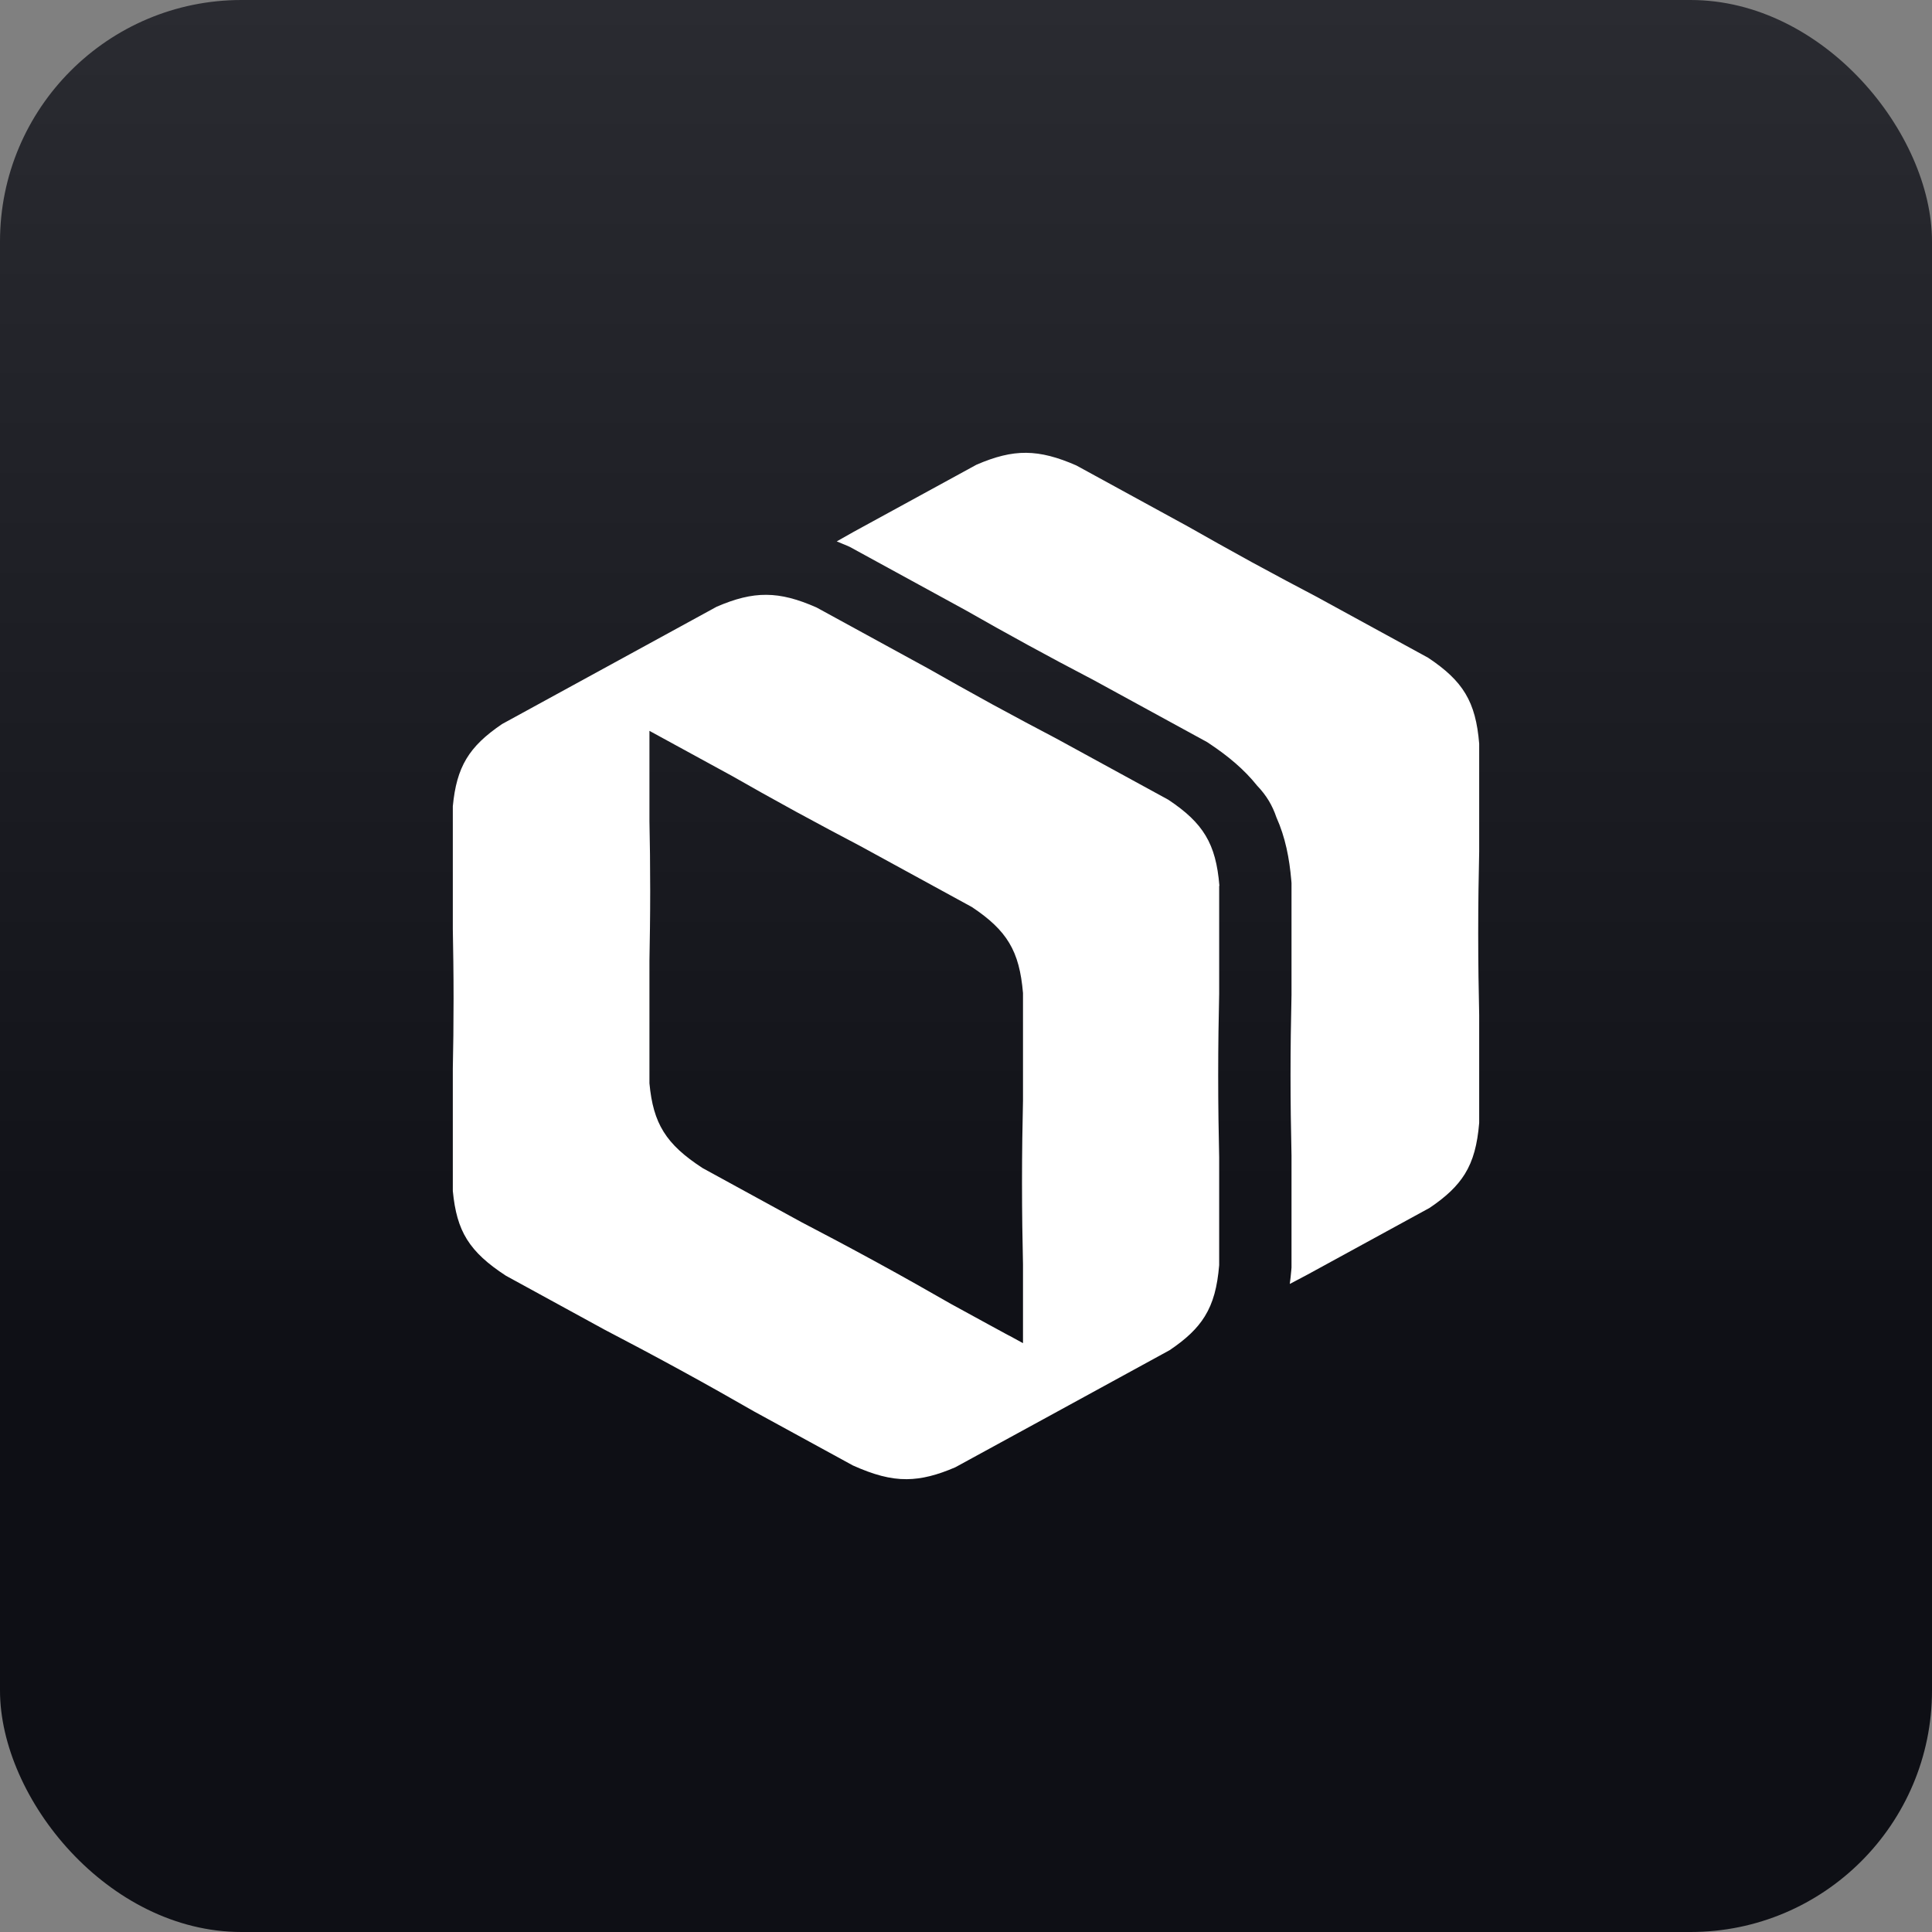
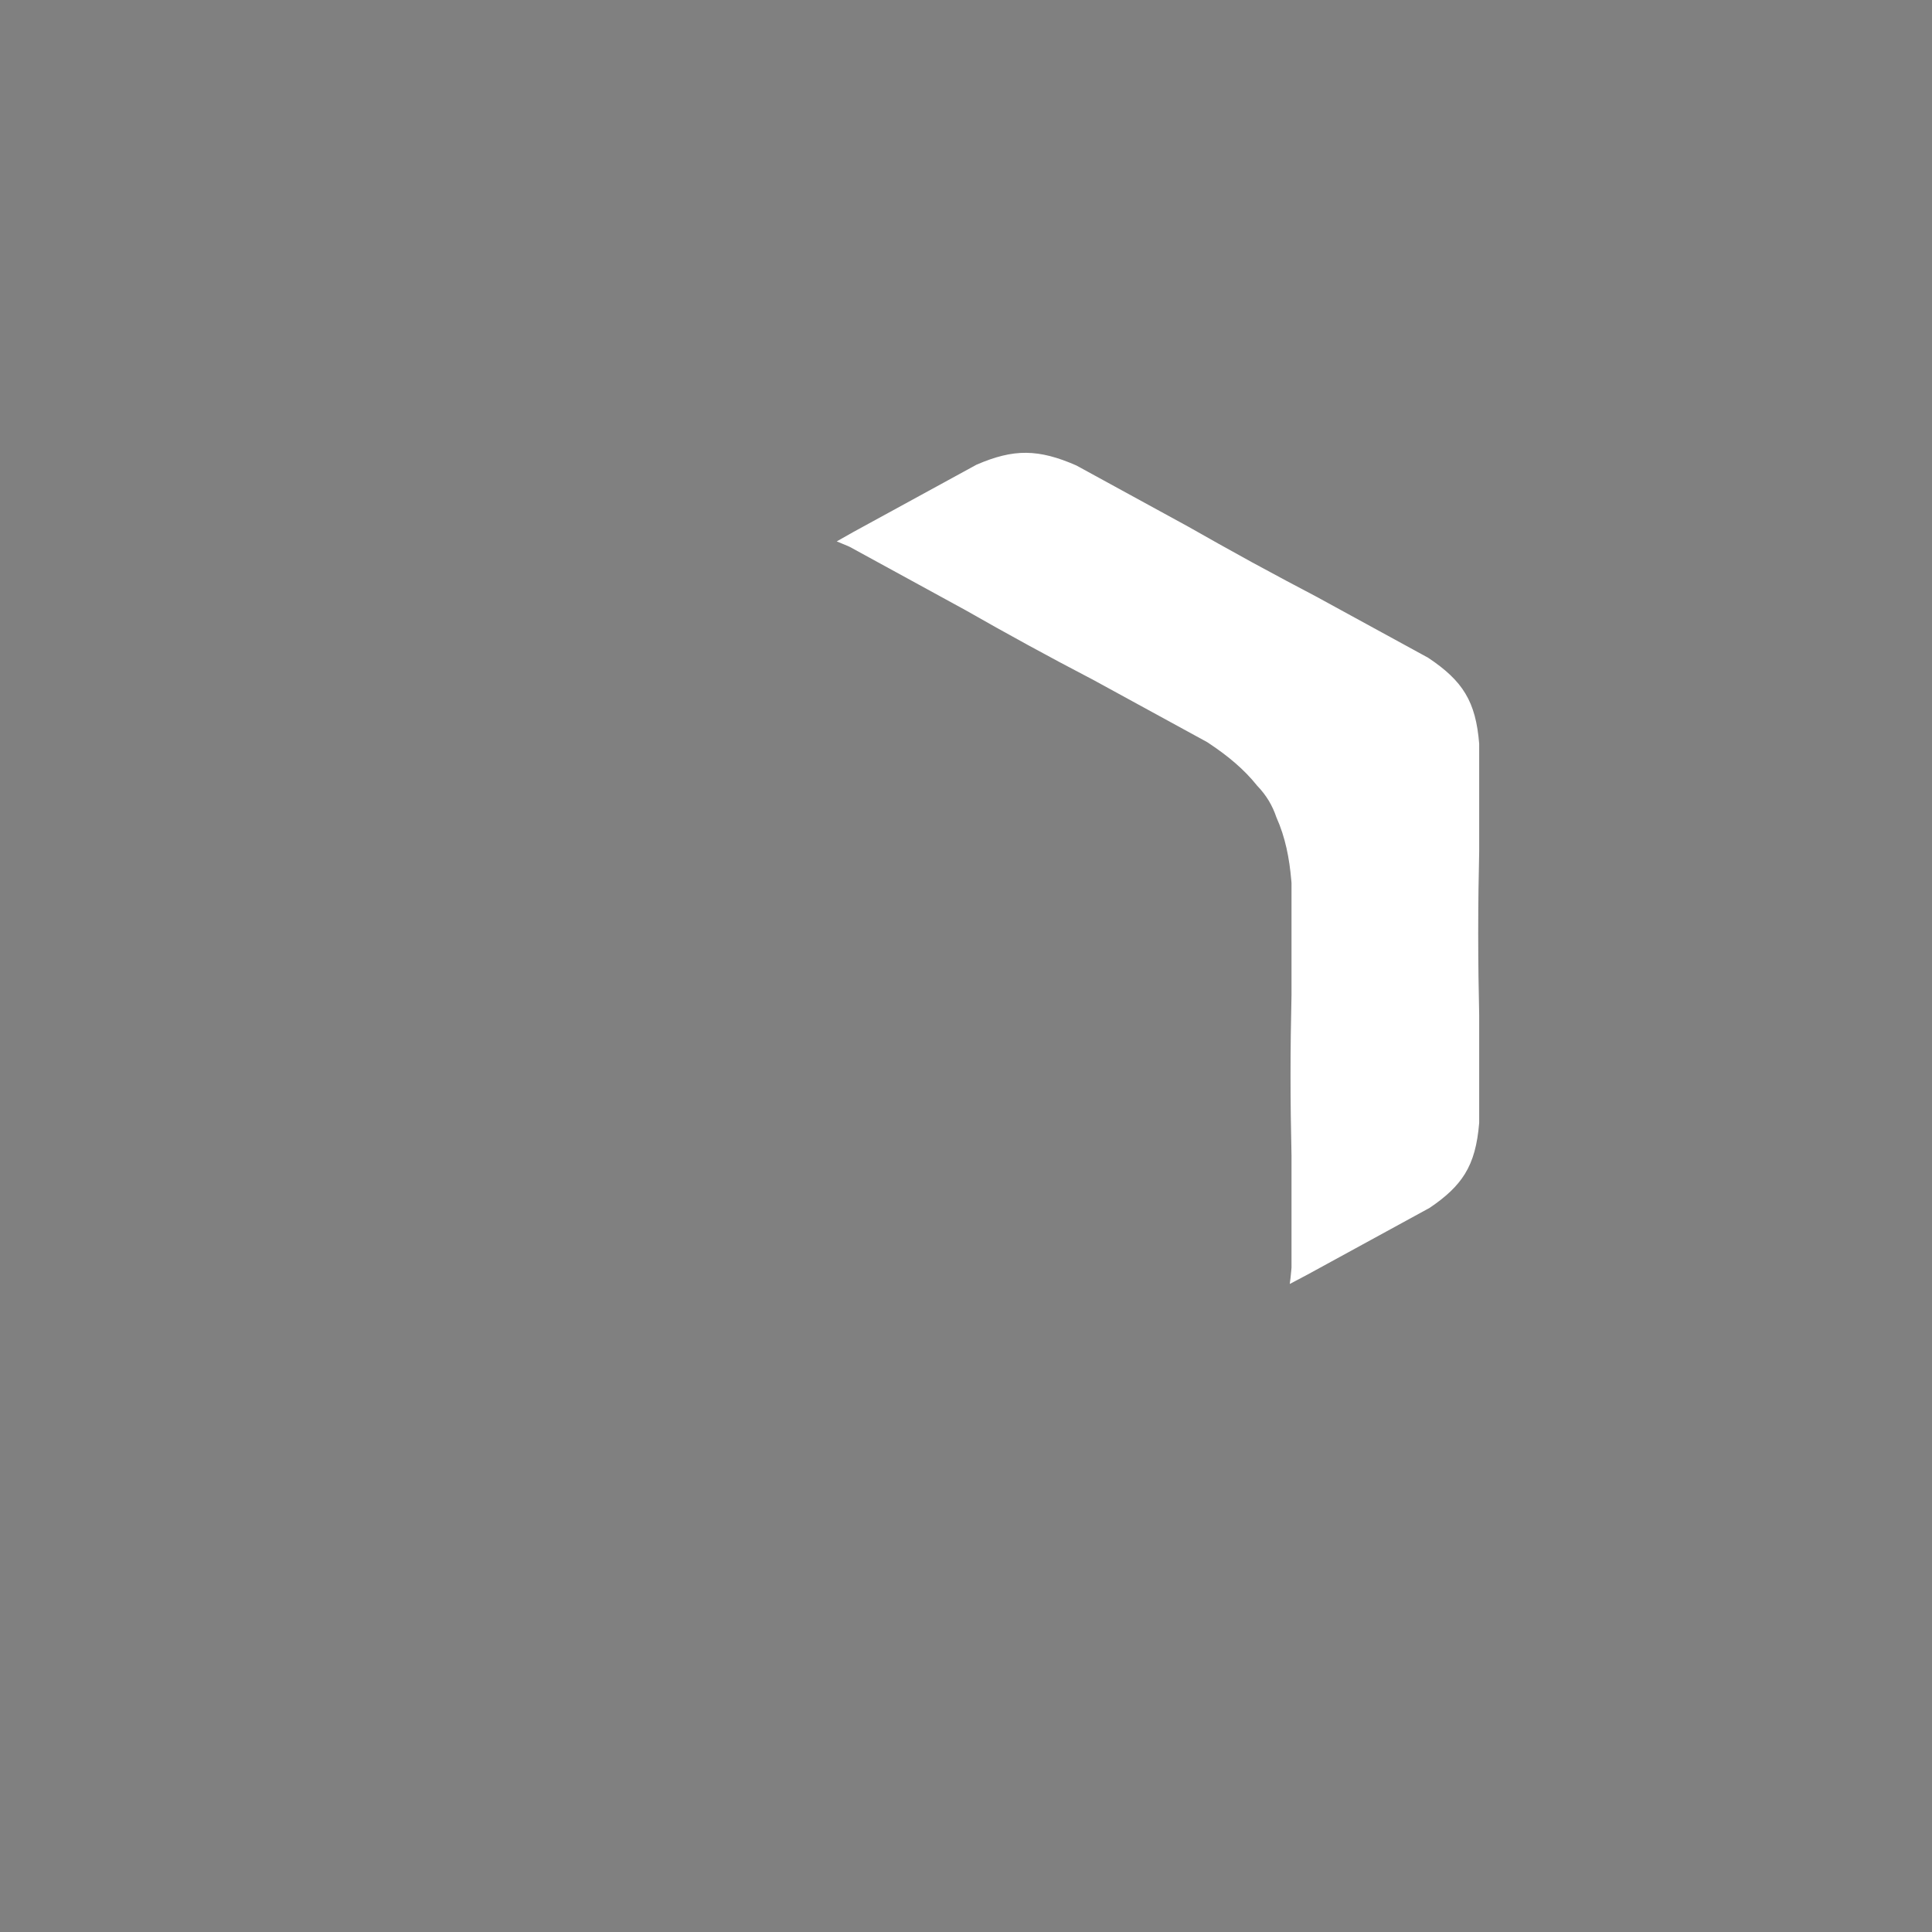
<svg xmlns="http://www.w3.org/2000/svg" width="128" height="128" viewBox="0 0 128 128" fill="none">
  <rect x="0" y="0" width="128" height="128" fill="#808080" stroke="none" />
-   <rect width="128" height="128" rx="16" fill="url(#paint0_linear_38577_151472)" />
  <g clip-path="url(#clip0_38577_151472)">
-     <path fill-rule="evenodd" clip-rule="evenodd" d="M80.788 58.68C80.673 57.287 80.409 56.248 79.875 55.361C79.352 54.487 78.569 53.76 77.406 52.986L69.985 48.931C68.718 48.265 67.302 47.515 65.726 46.656C64.15 45.792 62.758 45.008 61.511 44.3L54.095 40.245C52.838 39.692 51.806 39.414 50.773 39.409C49.746 39.4 48.718 39.664 47.481 40.197L33.267 47.968C32.16 48.718 31.407 49.427 30.898 50.276C30.389 51.126 30.125 52.113 30 53.42V61.531C30.025 62.905 30.05 64.439 30.05 66.162C30.05 67.885 30.03 69.42 30 70.793V78.904C30.13 80.245 30.399 81.25 30.938 82.114C31.486 82.992 32.304 83.729 33.521 84.522L40.055 88.095C41.506 88.851 43.157 89.724 45.042 90.753C46.928 91.782 48.549 92.703 49.965 93.515L56.504 97.089C57.87 97.702 58.973 98.009 60.08 98C61.082 97.99 62.085 97.731 63.292 97.211L69.162 94.006L77.496 89.45C78.574 88.723 79.317 88.029 79.82 87.213C80.379 86.311 80.653 85.253 80.773 83.823V76.676C80.738 75.108 80.708 73.319 80.708 71.261C80.708 69.198 80.738 67.409 80.773 65.841V58.699L80.788 58.68ZM66.848 88.487L65.426 87.713L62.992 86.382C61.576 85.57 59.955 84.649 58.07 83.62C56.184 82.591 54.534 81.718 53.082 80.962L46.549 77.388C45.332 76.595 44.514 75.864 43.965 74.981C43.426 74.117 43.152 73.111 43.027 71.771V63.66C43.052 62.286 43.077 60.752 43.077 59.029C43.077 57.306 43.057 55.772 43.027 54.398V48.421L48.499 51.409C49.741 52.118 51.132 52.901 52.713 53.765C54.289 54.624 55.706 55.375 56.973 56.041L64.394 60.096C65.556 60.87 66.339 61.597 66.863 62.471C67.397 63.358 67.656 64.397 67.776 65.789V72.932C67.741 74.499 67.711 76.288 67.711 78.352C67.711 80.415 67.741 82.204 67.776 83.771V88.988L66.853 88.483L66.848 88.487Z" fill="white" />
    <path fill-rule="evenodd" clip-rule="evenodd" d="M98 49.271C97.885 47.878 97.621 46.84 97.087 45.952C96.564 45.079 95.781 44.352 94.618 43.578L87.197 39.522C85.93 38.857 84.514 38.106 82.938 37.247C81.362 36.383 79.97 35.599 78.723 34.891L71.307 30.836C70.055 30.288 69.017 30.01 67.985 30C66.958 29.991 65.93 30.255 64.693 30.789L56.564 35.231C56.2 35.439 55.825 35.651 55.436 35.868C55.661 35.958 55.88 36.048 56.105 36.147L56.299 36.232L63.94 40.41L63.975 40.429C65.347 41.212 66.723 41.982 68.115 42.742C69.501 43.502 70.898 44.243 72.299 44.975L72.339 44.994L79.985 49.172L80.16 49.29C81.357 50.088 82.424 50.97 83.287 52.051C83.596 52.373 83.855 52.708 84.07 53.066C84.269 53.402 84.434 53.76 84.564 54.148C85.157 55.469 85.426 56.862 85.551 58.321L85.566 58.5V65.912C85.526 67.687 85.501 69.462 85.501 71.237C85.501 73.012 85.526 74.787 85.566 76.562V83.979L85.551 84.158C85.526 84.465 85.491 84.767 85.451 85.065C85.855 84.852 86.244 84.644 86.623 84.446L94.718 80.023C95.796 79.296 96.539 78.602 97.047 77.785C97.606 76.883 97.88 75.826 98 74.395V67.248C97.965 65.681 97.935 63.891 97.935 61.833C97.935 59.775 97.965 57.981 98 56.414V49.271Z" fill="white" />
  </g>
  <defs>
    <linearGradient id="paint0_linear_38577_151472" x1="64" y1="0" x2="64" y2="128" gradientUnits="userSpaceOnUse">
      <stop stop-color="#2A2B31" />
      <stop offset="0.722" stop-color="#0E0F15" />
    </linearGradient>
    <clipPath id="clip0_38577_151472">
      <rect width="72" height="72" fill="white" transform="translate(28 28)" />
    </clipPath>
  </defs>
</svg>